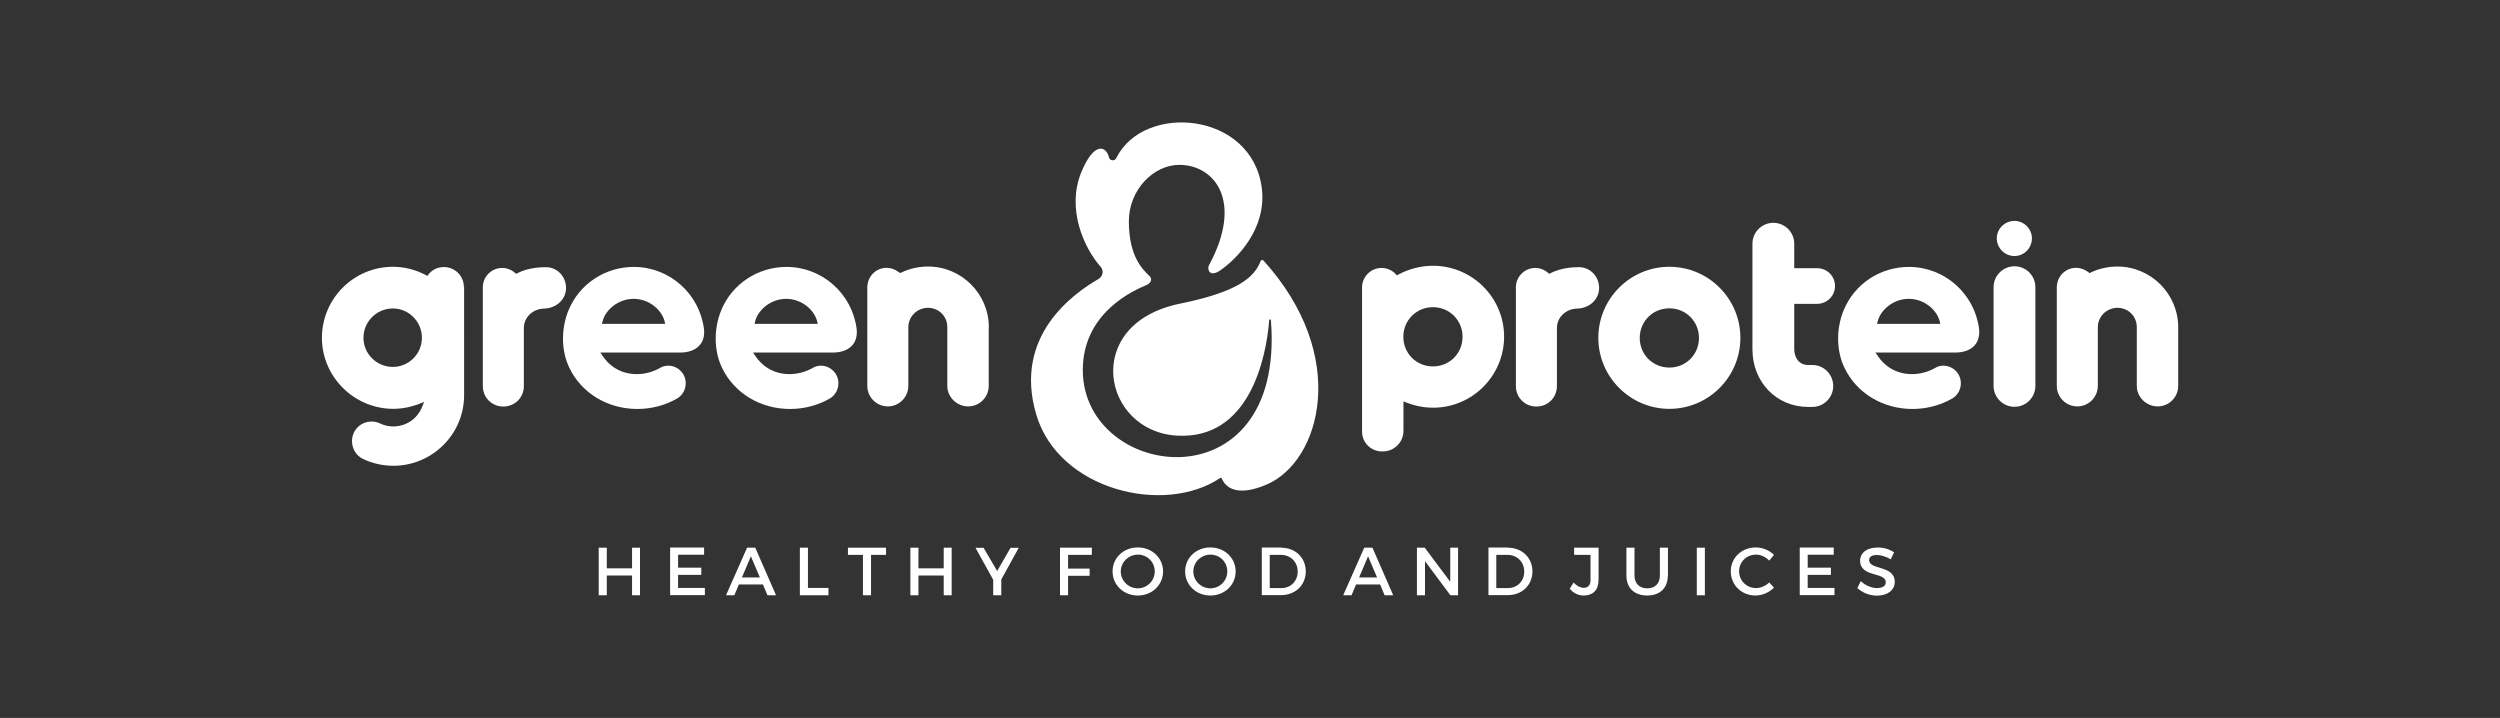
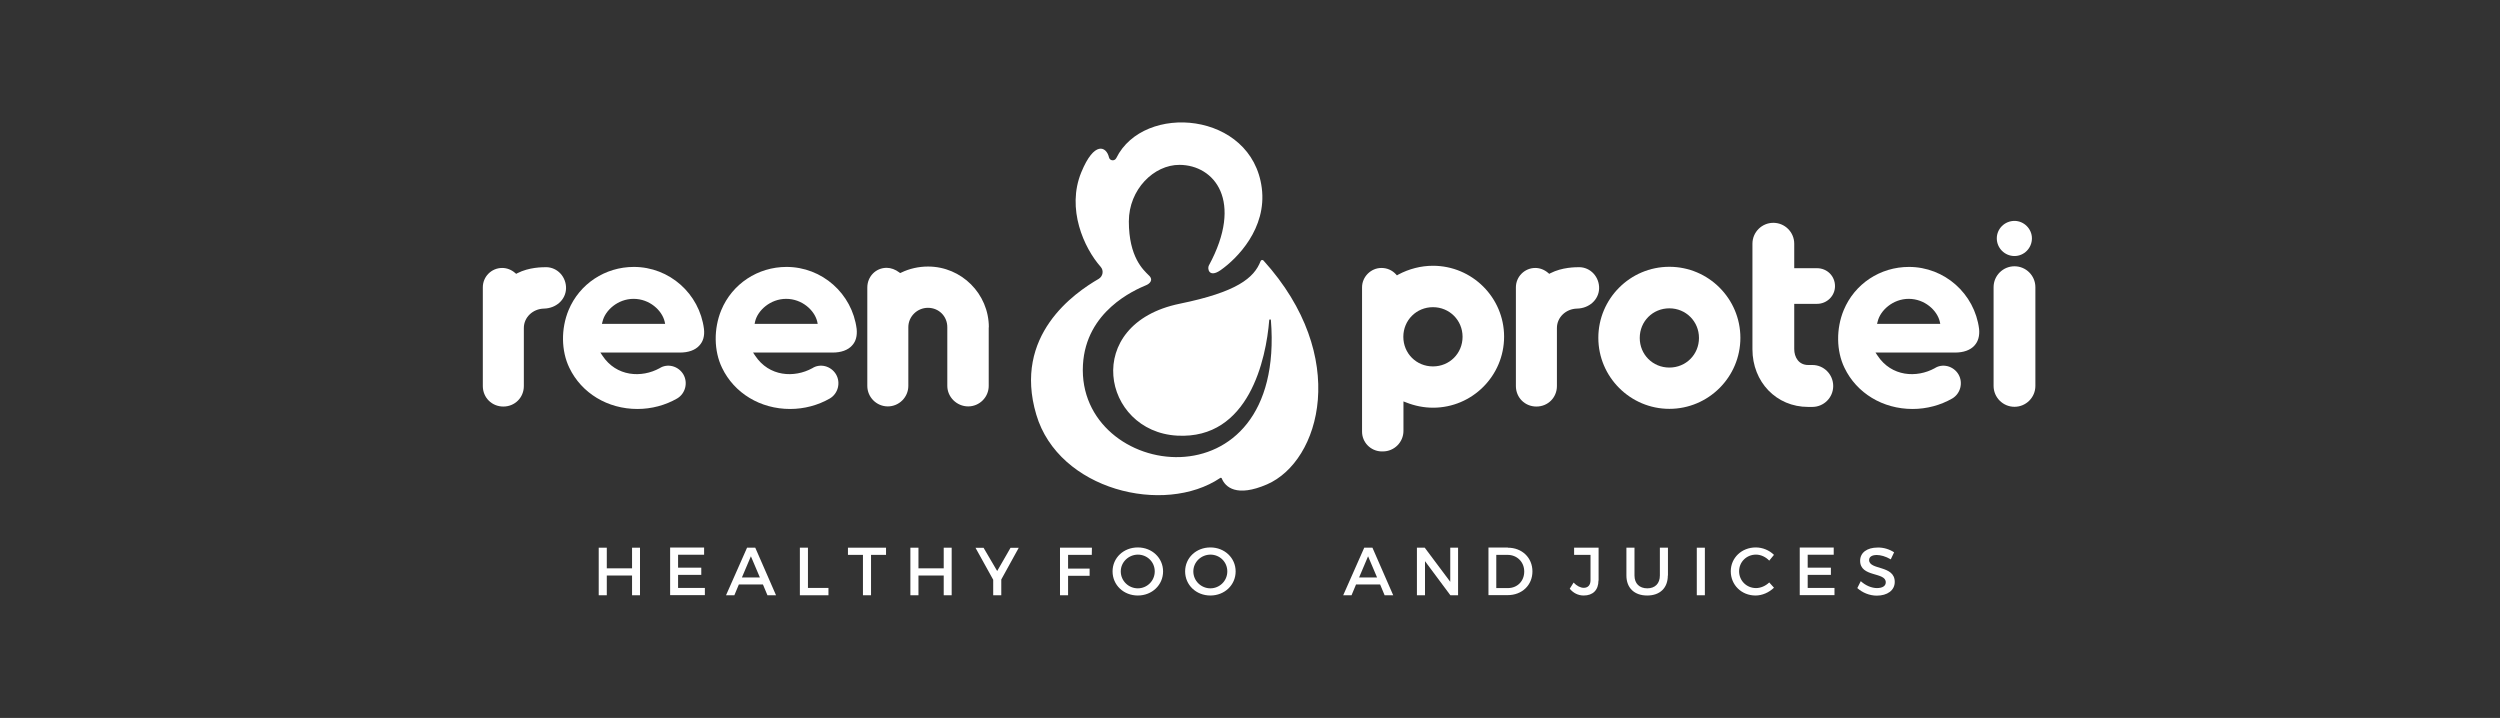
<svg xmlns="http://www.w3.org/2000/svg" version="1.1" id="Layer_1" x="0px" y="0px" viewBox="0 0 195 56" style="enable-background:new 0 0 195 56;" xml:space="preserve">
  <rect x="0" y="0" width="195" height="56" fill="#333333" stroke="none" />
  <style type="text/css">
	.st0{fill:#FFFFFF;}
</style>
  <g>
    <path class="st0" d="M94.29,20.71c-0.13,0.23,0,1,0.92,0.36c1.3-0.91,3.61-3.26,3.21-6.4c-0.76-5.97-9.21-6.68-11.35-2.34   c-0.13,0.26-0.51,0.22-0.57-0.06c-0.2-0.84-1.14-1.31-2.16,1.17c-1.17,2.85,0.21,5.9,1.51,7.37c0.26,0.29,0.18,0.74-0.15,0.94   c-1.88,1.09-6.71,4.4-4.87,10.59c1.74,5.89,9.98,7.88,14.35,4.94c0.04-0.03,0.1-0.01,0.12,0.04c0.27,0.67,1.15,1.49,3.53,0.46   c4.16-1.81,6.5-9.97-0.28-17.46c-0.07-0.07-0.18-0.05-0.22,0.04c-0.51,1.33-1.86,2.42-6.31,3.33c-7.69,1.58-6.05,9.97-0.2,10.29   c5.61,0.31,6.94-6,7.18-9.01c0.01-0.08,0.12-0.08,0.13,0c1.19,14.84-15.16,12.48-14.66,3.49c0.23-4.19,4.01-5.83,4.94-6.22   c0.22-0.09,0.62-0.39,0.18-0.78c-0.41-0.41-1.54-1.4-1.54-4.19c0-2.5,1.96-4.42,3.95-4.41C94.73,12.87,97.02,15.68,94.29,20.71z" />
    <g>
      <path class="st0" d="M49.3,46.43v-1.54h-1.97v1.54h-0.63v-3.71h0.63v1.61h1.97v-1.61h0.62v3.71H49.3z" />
      <path class="st0" d="M52.89,43.28v1h1.81v0.56h-1.81v1.02h2.09v0.56h-2.71v-3.71h2.65v0.56H52.89z" />
      <path class="st0" d="M57.63,45.59l-0.35,0.84h-0.65l1.64-3.71h0.64l1.62,3.71h-0.67l-0.35-0.84H57.63z M58.57,43.39l-0.7,1.65h1.4    L58.57,43.39z" />
      <path class="st0" d="M64.62,45.86v0.57h-2.23v-3.71h0.63v3.14H64.62z" />
      <path class="st0" d="M67.94,43.28v3.15h-0.63v-3.15h-1.17v-0.56h2.97v0.56H67.94z" />
      <path class="st0" d="M73.61,46.43v-1.54h-1.97v1.54h-0.63v-3.71h0.63v1.61h1.97v-1.61h0.62v3.71H73.61z" />
      <path class="st0" d="M78.09,46.43h-0.62v-1.21l-1.38-2.49h0.63l1.06,1.81l1.04-1.81h0.64l-1.36,2.47V46.43z" />
      <path class="st0" d="M83.31,43.28v1.07h1.68v0.56h-1.68v1.52h-0.63v-3.71h2.49l-0.01,0.56H83.31z" />
      <path class="st0" d="M90.72,44.57c0,1.06-0.86,1.88-1.97,1.88c-1.11,0-1.97-0.82-1.97-1.88c0-1.06,0.86-1.87,1.97-1.87    C89.86,42.7,90.72,43.52,90.72,44.57z M87.42,44.57c0,0.74,0.61,1.32,1.33,1.32s1.32-0.58,1.32-1.32c0-0.74-0.59-1.31-1.32-1.31    C88.03,43.27,87.42,43.84,87.42,44.57z" />
      <path class="st0" d="M96.38,44.57c0,1.06-0.86,1.88-1.97,1.88c-1.11,0-1.97-0.82-1.97-1.88c0-1.06,0.86-1.87,1.97-1.87    C95.52,42.7,96.38,43.52,96.38,44.57z M93.08,44.57c0,0.74,0.61,1.32,1.33,1.32s1.32-0.58,1.32-1.32c0-0.74-0.59-1.31-1.32-1.31    C93.68,43.27,93.08,43.84,93.08,44.57z" />
-       <path class="st0" d="M99.93,42.72c1.11,0,1.92,0.78,1.92,1.85c0,1.07-0.81,1.85-1.93,1.85h-1.5v-3.71H99.93z M99.04,45.87h0.91    c0.72,0,1.27-0.53,1.27-1.29c0-0.76-0.57-1.3-1.3-1.3h-0.88V45.87z" />
      <path class="st0" d="M105.77,45.59l-0.35,0.84h-0.65l1.64-3.71h0.64l1.62,3.71H108l-0.35-0.84H105.77z M106.71,43.39l-0.7,1.65    h1.4L106.71,43.39z" />
      <path class="st0" d="M113.13,46.43l-1.98-2.66v2.66h-0.63v-3.71h0.61l1.99,2.66v-2.66h0.61v3.71H113.13z" />
      <path class="st0" d="M117.61,42.72c1.11,0,1.92,0.78,1.92,1.85c0,1.07-0.81,1.85-1.93,1.85h-1.5v-3.71H117.61z M116.71,45.87h0.91    c0.72,0,1.27-0.53,1.27-1.29c0-0.76-0.57-1.3-1.3-1.3h-0.88V45.87z" />
      <path class="st0" d="M124.68,45.28c0,0.75-0.44,1.17-1.15,1.17c-0.44,0-0.82-0.2-1.09-0.53l0.3-0.48    c0.24,0.26,0.54,0.41,0.79,0.41c0.33,0,0.53-0.21,0.53-0.59v-1.98h-1.28v-0.56h1.91V45.28z" />
      <path class="st0" d="M130.09,44.89c0,0.97-0.61,1.56-1.61,1.56s-1.62-0.59-1.62-1.56v-2.17h0.63v2.17c0,0.63,0.39,1,1,1    c0.6,0,0.98-0.37,0.98-1v-2.17h0.63V44.89z" />
      <path class="st0" d="M132.35,46.43v-3.71h0.63v3.71H132.35z" />
      <path class="st0" d="M138.37,43.28L138,43.73c-0.27-0.29-0.66-0.47-1.03-0.47c-0.74,0-1.32,0.57-1.32,1.3    c0,0.73,0.58,1.31,1.32,1.31c0.37,0,0.75-0.17,1.03-0.44l0.37,0.41c-0.38,0.37-0.91,0.61-1.44,0.61c-1.09,0-1.93-0.82-1.93-1.89    c0-1.05,0.85-1.86,1.95-1.86C137.48,42.7,138.01,42.92,138.37,43.28z" />
      <path class="st0" d="M141,43.28v1h1.81v0.56H141v1.02h2.09v0.56h-2.71v-3.71h2.65v0.56H141z" />
      <path class="st0" d="M147.74,43.08l-0.26,0.55c-0.4-0.24-0.81-0.34-1.09-0.34c-0.37,0-0.6,0.14-0.6,0.39c0,0.81,2,0.38,2,1.71    c0,0.66-0.58,1.07-1.4,1.07c-0.58,0-1.13-0.24-1.52-0.59l0.27-0.54c0.38,0.35,0.86,0.54,1.26,0.54c0.43,0,0.69-0.16,0.69-0.45    c0-0.83-2-0.37-2-1.68c0-0.64,0.55-1.03,1.35-1.03C146.92,42.69,147.39,42.85,147.74,43.08z" />
    </g>
-     <path class="st0" d="M36.18,22.37c0-0.85-0.7-1.54-1.56-1.54c-0.48,0-0.92,0.21-1.21,0.59l-0.08,0.1l-0.11-0.06   c-0.78-0.42-1.67-0.65-2.57-0.65c-3.06,0-5.54,2.49-5.54,5.54c0,3.03,2.49,5.52,5.54,5.54c0.71,0,1.42-0.14,2.1-0.41l0.33-0.13   l-0.13,0.33c-0.25,0.66-0.74,1.16-1.37,1.41c-0.63,0.25-1.33,0.23-1.93-0.06c-0.21-0.1-0.43-0.15-0.66-0.15   c-0.18,0-0.36,0.03-0.53,0.09c-0.39,0.14-0.7,0.43-0.87,0.8c-0.34,0.77-0.01,1.69,0.75,2.04c0.73,0.34,1.52,0.52,2.34,0.52   c3.04,0,5.52-2.47,5.52-5.5V22.37z M30.64,28.62c-1.26,0-2.29-1.02-2.29-2.27c0-1.26,1.03-2.29,2.29-2.29   c1.25,0,2.27,1.03,2.27,2.29C32.9,27.61,31.89,28.62,30.64,28.62z" />
    <path class="st0" d="M40.86,25.58c0-0.82,0.69-1.49,1.57-1.51c0.94-0.02,1.68-0.68,1.72-1.54v0c0.02-0.44-0.14-0.88-0.44-1.2   c-0.28-0.3-0.67-0.48-1.08-0.49c-0.33,0-1.36,0-2.28,0.47l-0.09,0.05l-0.08-0.07c-0.29-0.25-0.64-0.39-1.01-0.39   c-0.84,0-1.51,0.68-1.51,1.51v7.7c0,0.9,0.7,1.6,1.6,1.6c0.9,0,1.6-0.7,1.6-1.6V25.58z" />
    <path class="st0" d="M54.91,25.66c-0.35-2.76-2.7-4.84-5.47-4.84c-2.24,0-4.24,1.32-5.09,3.37c-0.6,1.45-0.58,3.18,0.06,4.5   c0.95,1.98,2.99,3.21,5.31,3.21c1.1,0,2.18-0.29,3.1-0.82c0.64-0.38,0.86-1.23,0.48-1.88c-0.19-0.32-0.5-0.55-0.86-0.64   c-0.34-0.08-0.7-0.03-0.99,0.16c-1.4,0.77-3.37,0.67-4.46-0.98l-0.16-0.24h6.2c0.67,0,1.2-0.19,1.52-0.55   C54.85,26.63,54.97,26.2,54.91,25.66z M46.95,25.26L47,25.07c0.2-0.85,1.18-1.76,2.42-1.76c1.25,0,2.21,0.9,2.42,1.76l0.04,0.19   H46.95z" />
    <path class="st0" d="M66.82,25.66c-0.35-2.76-2.7-4.84-5.47-4.84c-2.24,0-4.24,1.32-5.09,3.37c-0.6,1.45-0.58,3.18,0.06,4.5   c0.95,1.98,2.99,3.21,5.31,3.21c1.1,0,2.18-0.29,3.1-0.82c0.64-0.38,0.86-1.23,0.48-1.88c-0.19-0.32-0.5-0.55-0.86-0.64   c-0.34-0.08-0.7-0.03-0.99,0.16c-1.4,0.77-3.37,0.67-4.46-0.98l-0.16-0.24h6.2c0.67,0,1.2-0.19,1.52-0.55   C66.76,26.63,66.87,26.2,66.82,25.66z M58.86,25.26l0.04-0.19c0.2-0.85,1.18-1.76,2.42-1.76c1.25,0,2.21,0.9,2.42,1.76l0.04,0.19   H58.86z" />
    <path class="st0" d="M77.13,25.53c0-2.61-2.13-4.74-4.74-4.74c-0.73,0-1.45,0.16-2.09,0.47l-0.09,0.04l-0.08-0.06   c-0.29-0.22-0.64-0.35-0.97-0.35c-0.85,0-1.51,0.68-1.51,1.54v7.67c0,0.88,0.72,1.6,1.6,1.6c0.88,0,1.6-0.72,1.6-1.6v-4.58   c0-0.83,0.69-1.51,1.53-1.51c0.85,0,1.51,0.66,1.51,1.51v4.58c0,0.87,0.74,1.6,1.63,1.6c0.88,0,1.6-0.72,1.6-1.6V25.53z" />
    <path class="st0" d="M111.77,20.73c-0.93,0-1.87,0.24-2.71,0.69l-0.1,0.06l-0.08-0.09c-0.3-0.32-0.69-0.49-1.13-0.49   c-0.82,0-1.51,0.69-1.51,1.51v11.26c0,0.82,0.65,1.5,1.48,1.54l0.15,0c0.88,0,1.6-0.72,1.6-1.6v-2.3l0.21,0.08   c0.68,0.27,1.39,0.41,2.1,0.41c3.06,0,5.54-2.49,5.54-5.54S114.83,20.73,111.77,20.73z M111.77,28.58c-1.3,0-2.31-1.02-2.31-2.31   s1.02-2.31,2.31-2.31s2.31,1.02,2.31,2.31S113.07,28.58,111.77,28.58z" />
    <path class="st0" d="M121.44,25.58c0-0.82,0.69-1.49,1.57-1.51c0.94-0.02,1.68-0.68,1.72-1.54c0.02-0.44-0.14-0.88-0.44-1.2   c-0.28-0.3-0.67-0.48-1.08-0.49c-0.33,0-1.36,0-2.28,0.47l-0.09,0.05l-0.08-0.07c-0.29-0.25-0.64-0.39-1.01-0.39   c-0.83,0-1.51,0.68-1.51,1.51v7.7c0,0.9,0.7,1.6,1.6,1.6s1.6-0.7,1.6-1.6V25.58z" />
    <path class="st0" d="M130.21,20.81c-3.06,0-5.54,2.49-5.54,5.54s2.49,5.54,5.54,5.54c3.06,0,5.54-2.49,5.54-5.54   S133.27,20.81,130.21,20.81z M130.21,28.67c-1.3,0-2.31-1.02-2.31-2.31c0-1.3,1.02-2.31,2.31-2.31s2.31,1.02,2.31,2.31   C132.52,27.65,131.51,28.67,130.21,28.67z" />
    <path class="st0" d="M141.37,28.47h-0.33c-0.75,0-1.09-0.62-1.09-1.24v-3.53h1.78c0.77,0,1.4-0.62,1.4-1.38   c0-0.79-0.62-1.4-1.4-1.4h-1.78v-1.91c0-0.9-0.73-1.63-1.63-1.63c-0.9,0-1.63,0.73-1.63,1.63v8.23c0,2.56,1.87,4.5,4.34,4.5h0.33   c0.9,0,1.63-0.73,1.63-1.63C142.99,29.2,142.26,28.47,141.37,28.47z" />
    <path class="st0" d="M154.37,25.66c-0.35-2.76-2.7-4.84-5.47-4.84c-2.25,0-4.24,1.32-5.09,3.37c-0.6,1.45-0.58,3.18,0.06,4.5   c0.95,1.98,2.99,3.21,5.31,3.21c1.1,0,2.18-0.29,3.1-0.82c0.64-0.38,0.86-1.23,0.48-1.88c-0.19-0.32-0.5-0.55-0.86-0.64   c-0.35-0.08-0.7-0.03-0.99,0.16c-1.4,0.77-3.37,0.67-4.46-0.98l-0.16-0.24h6.2c0.67,0,1.2-0.19,1.52-0.55   C154.3,26.63,154.42,26.2,154.37,25.66z M146.41,25.26l0.05-0.19c0.2-0.85,1.18-1.76,2.42-1.76c1.25,0,2.21,0.9,2.42,1.76   l0.04,0.19H146.41z" />
    <g>
      <path class="st0" d="M158.76,22.4c0-0.9-0.73-1.63-1.63-1.63s-1.63,0.73-1.63,1.63v7.7c0,0.9,0.73,1.63,1.63,1.63    s1.63-0.73,1.63-1.63V22.4z" />
      <path class="st0" d="M157.13,19.97c0.75,0,1.36-0.62,1.36-1.38c0-0.74-0.62-1.36-1.36-1.36c-0.76,0-1.38,0.61-1.38,1.36    C155.75,19.35,156.37,19.97,157.13,19.97z" />
    </g>
-     <path class="st0" d="M169.9,25.53c0-2.61-2.13-4.74-4.74-4.74c-0.73,0-1.45,0.16-2.09,0.47l-0.09,0.04l-0.07-0.06   c-0.29-0.22-0.64-0.35-0.97-0.35c-0.85,0-1.51,0.68-1.51,1.54v7.67c0,0.88,0.72,1.6,1.6,1.6s1.6-0.72,1.6-1.6v-4.58   c0-0.83,0.69-1.51,1.53-1.51c0.85,0,1.51,0.66,1.51,1.51v4.58c0,0.87,0.74,1.6,1.63,1.6c0.88,0,1.6-0.72,1.6-1.6V25.53z" />
  </g>
</svg>